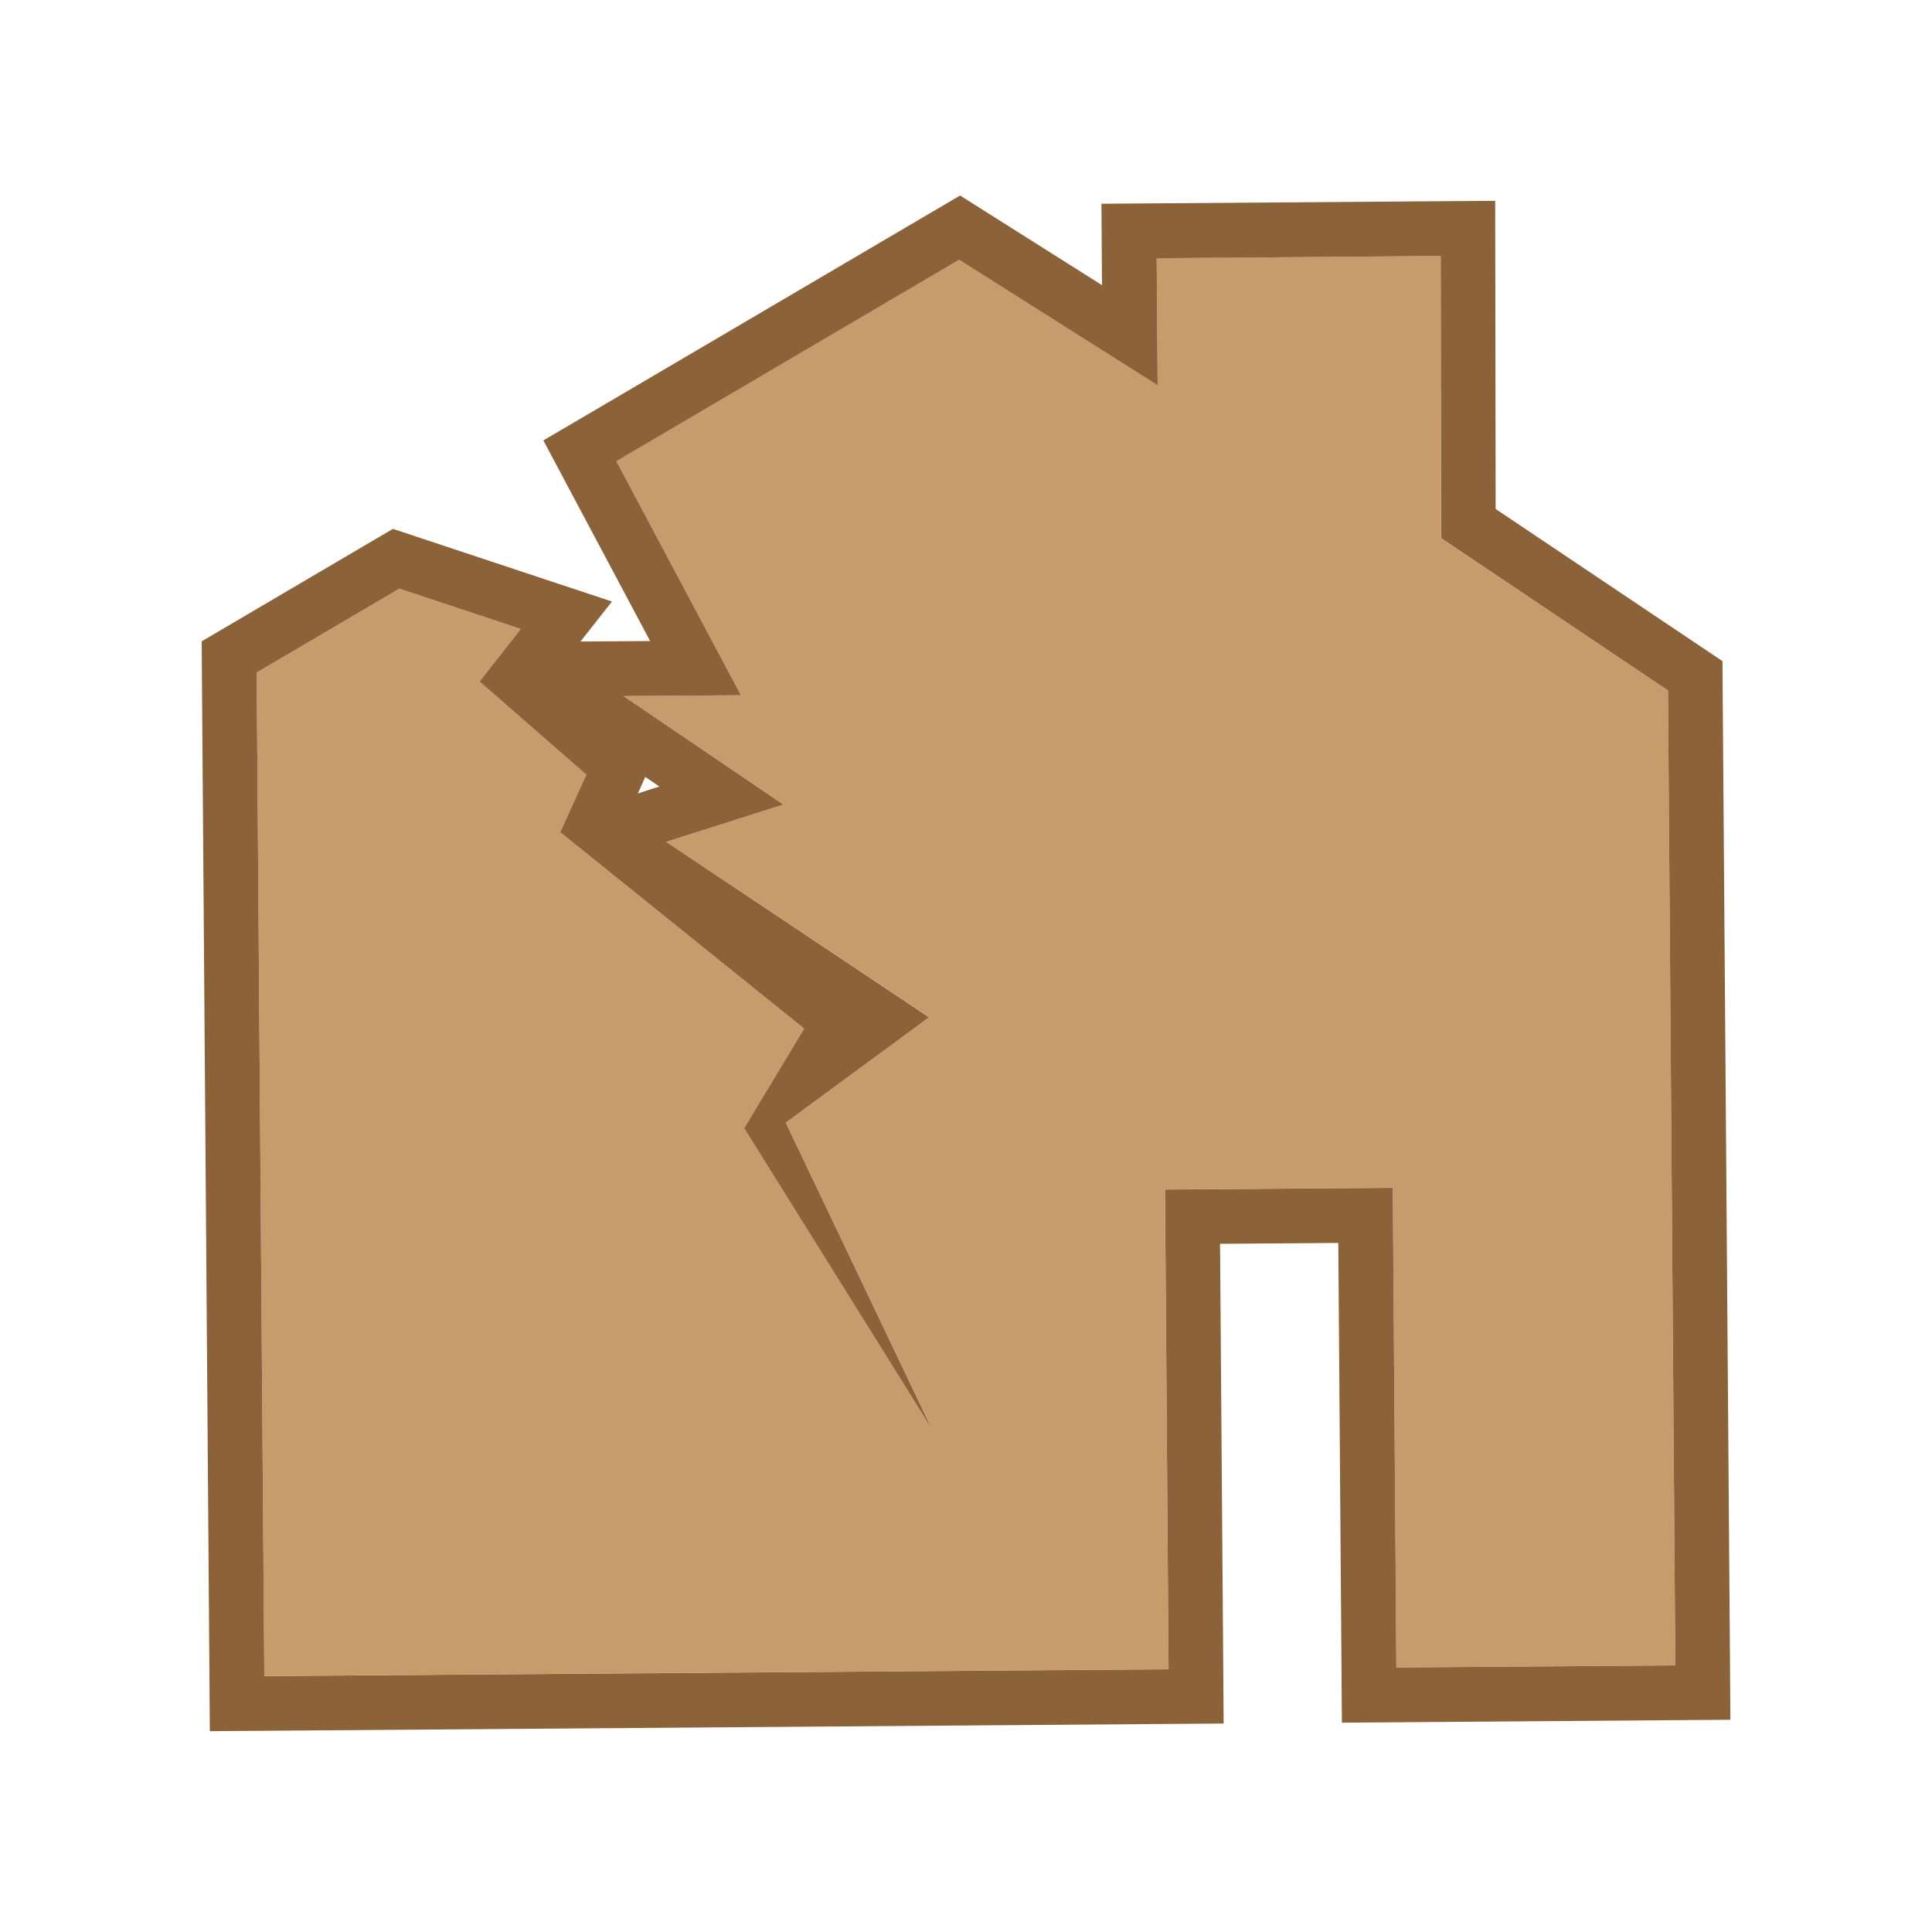
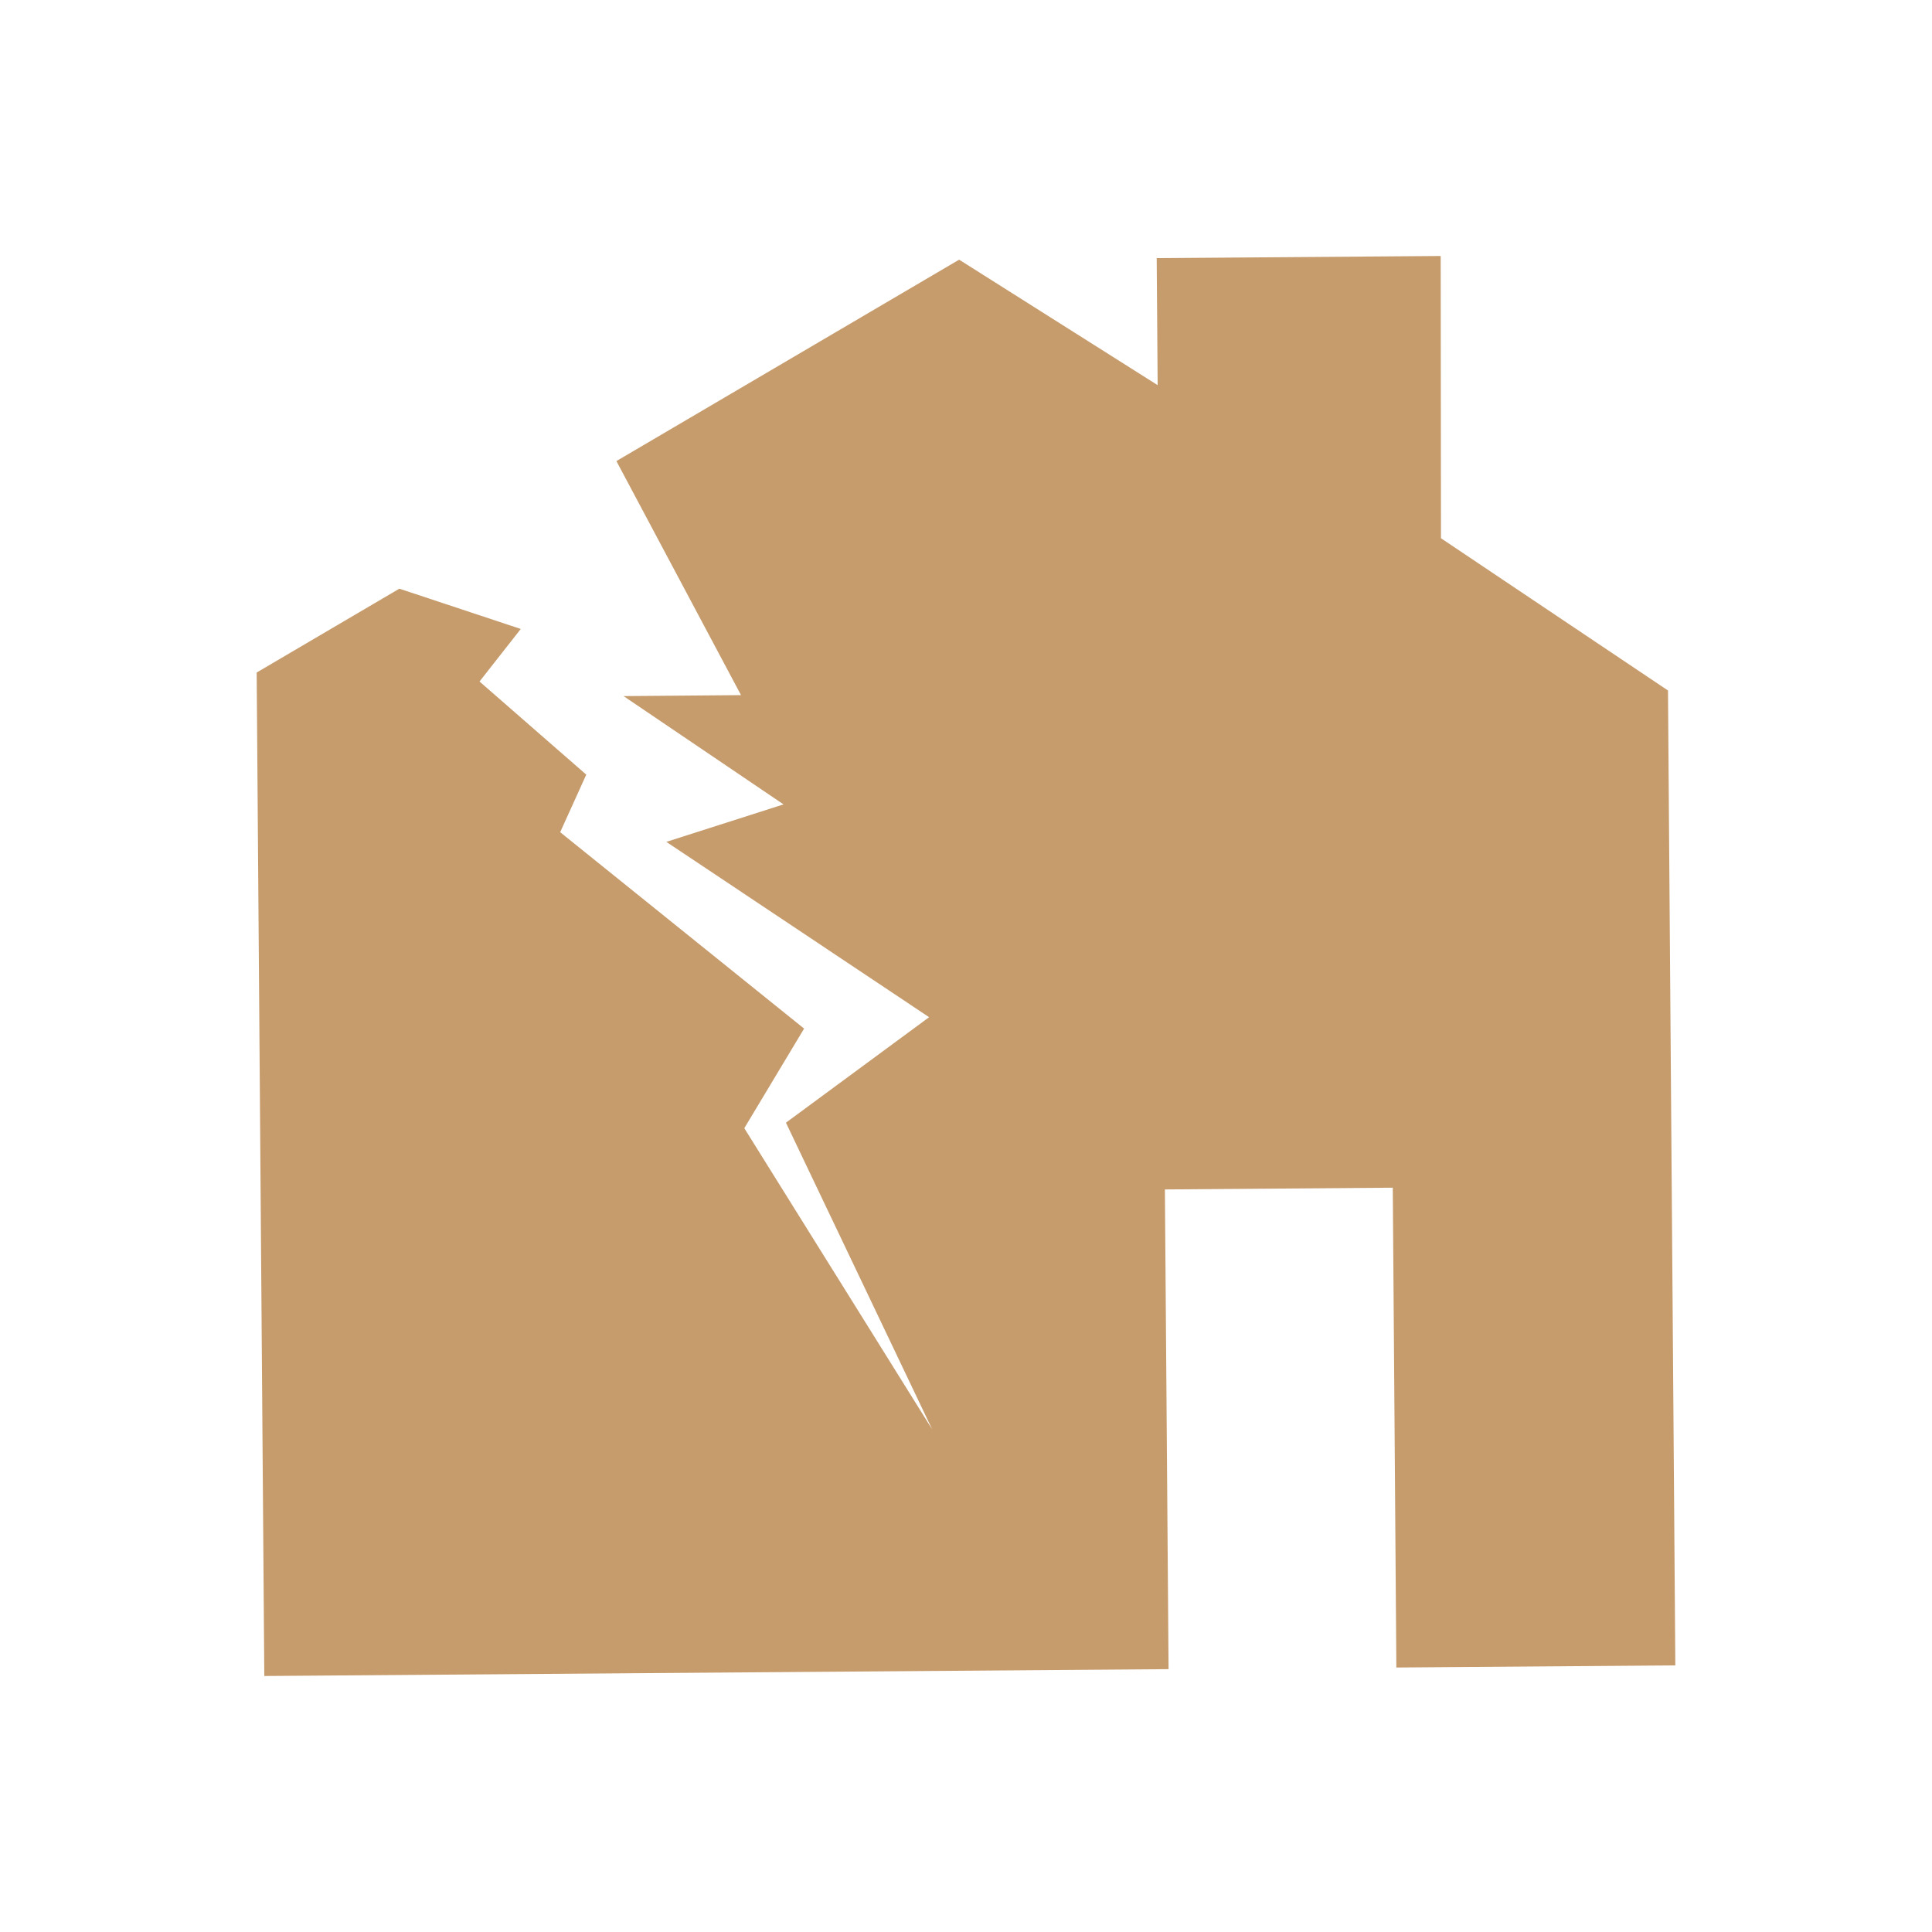
<svg xmlns="http://www.w3.org/2000/svg" version="1.1" id="圖層_1" x="0px" y="0px" viewBox="0 0 200 200" style="enable-background:new 0 0 200 200;" xml:space="preserve">
  <style type="text/css">
	.st0{fill:#C69C6D;}
	.st1{fill:#8C6239;}
</style>
  <g>
    <polygon class="st0" points="172.67,71.48 149.17,55.72 149.14,26.5 119.74,26.72 119.84,39.87 99.29,26.88 63.81,47.73    76.71,71.96 64.55,72.06 81.11,83.27 68.98,87.15 96.18,105.3 81.36,116.22 96.5,147.97 77.05,116.79 83.24,106.48 57.99,86.15    60.69,80.19 49.64,70.55 53.91,65.11 41.34,60.94 26.57,69.62 27.36,173.5 120.97,172.79 120.59,123.13 144.18,122.95    144.55,172.62 173.43,172.4  " />
-     <path class="st1" d="M149.14,26.5l0.04,29.21l23.49,15.77l0.76,100.92l-28.88,0.22l-0.37-49.66l-23.58,0.18l0.37,49.66l-93.61,0.71   L26.57,69.62l14.77-8.68l12.57,4.17l-4.27,5.44l11.05,9.64l-2.7,5.96l25.25,20.33l-6.2,10.31l19.45,31.18l-15.14-31.75l14.82-10.91   l-27.2-18.16l12.13-3.87L64.55,72.06l12.16-0.09l-12.9-24.23l35.48-20.85l20.55,12.99l-0.1-13.15L149.14,26.5 M99.39,20.24   l-2.98,1.75L60.94,42.84l-4.69,2.75l2.55,4.8l8.5,15.97l-2.8,0.02l-4.41,0.03l3.26-4.14l-7.66-2.54l-12.57-4.17l-2.44-0.81   l-2.22,1.3L23.7,64.73l-2.82,1.66l0.02,3.27l0.78,103.88l0.04,5.67l5.67-0.04l93.61-0.71l5.67-0.04l-0.04-5.67l-0.33-43.99   l12.24-0.09l0.33,43.99l0.04,5.67l5.67-0.04l28.88-0.22l5.67-0.04l-0.04-5.67l-0.76-100.92l-0.02-3l-2.49-1.67l-20.99-14.08   l-0.04-26.2l-0.01-5.7l-5.7,0.04l-29.39,0.22l-5.67,0.04l0.04,5.67l0.02,2.76l-11.78-7.44L99.39,20.24L99.39,20.24z M66.03,82.14   l0.77-1.71l1.46,0.99l-1.01,0.32L66.03,82.14L66.03,82.14z" />
  </g>
</svg>